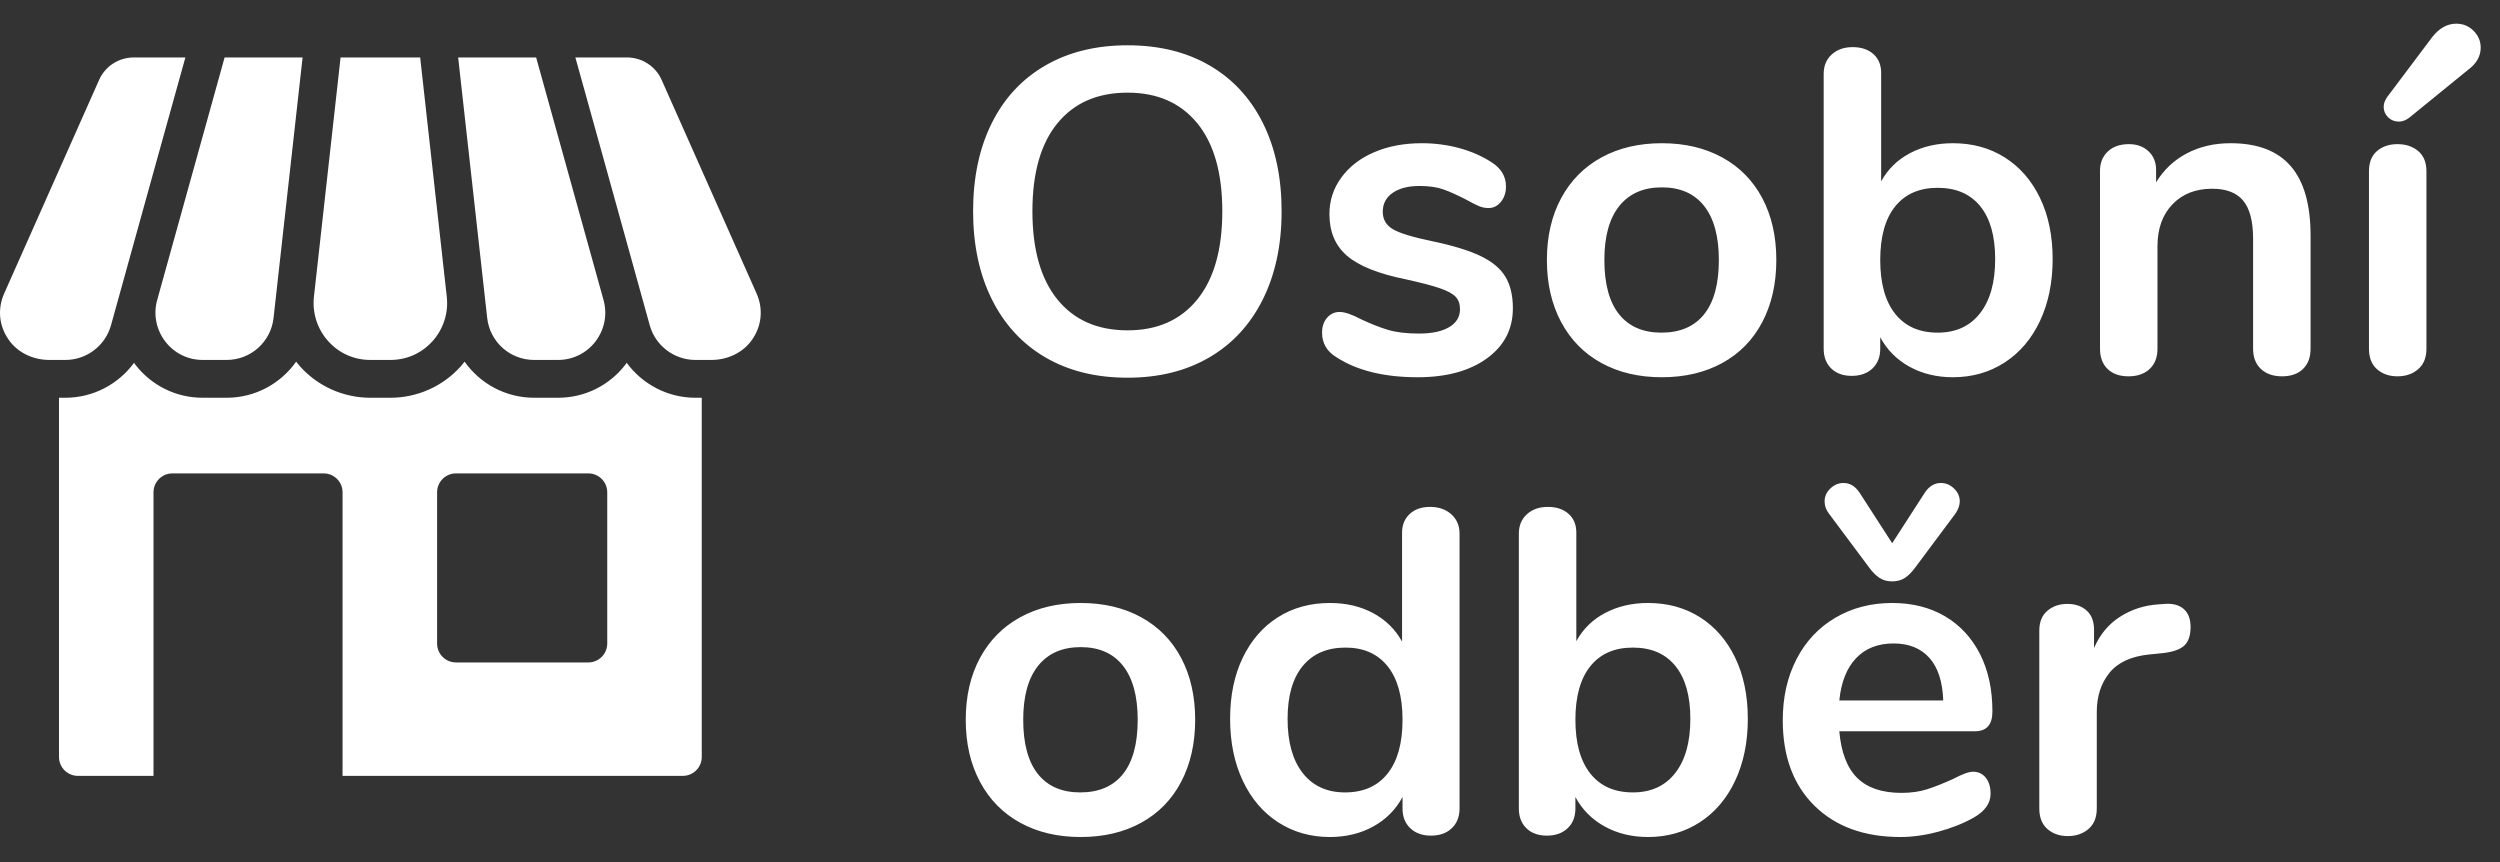
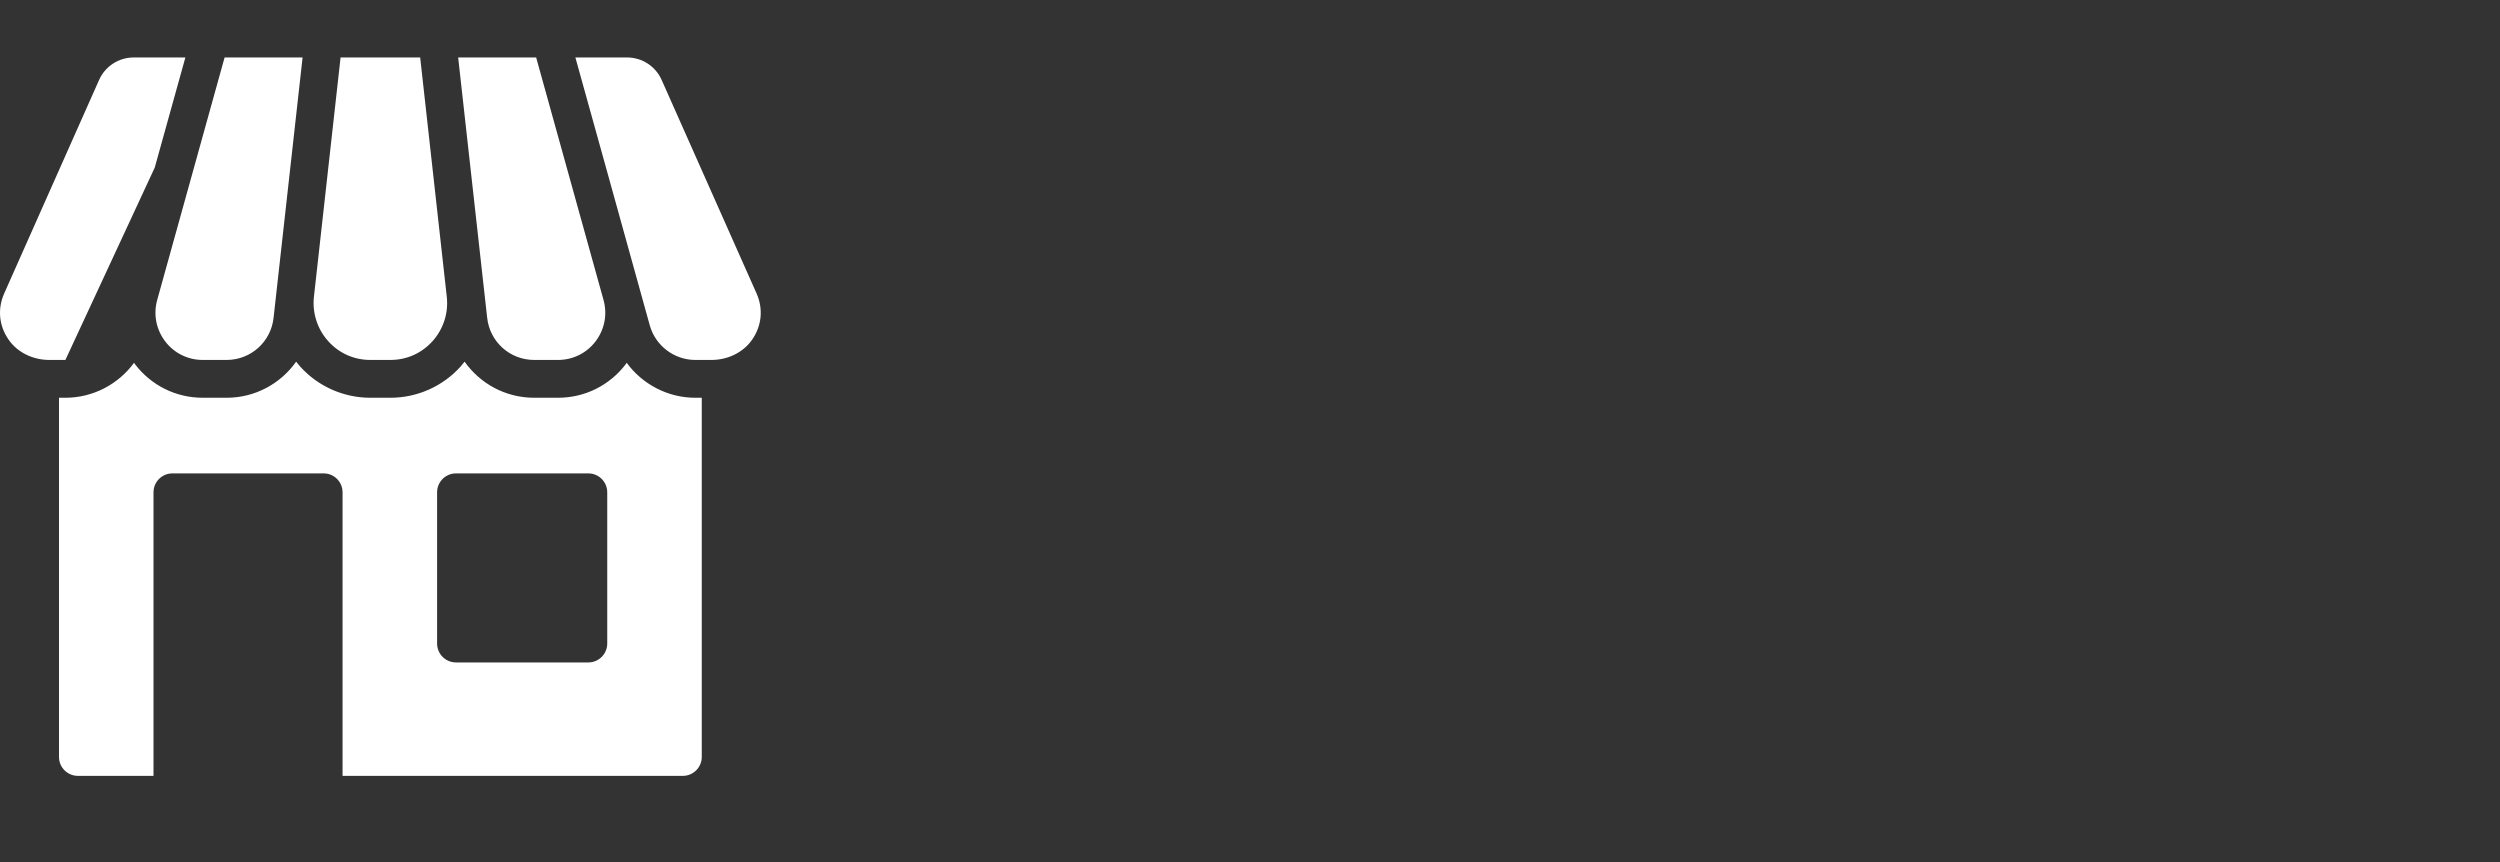
<svg xmlns="http://www.w3.org/2000/svg" width="87px" height="30px" viewBox="0 0 87 30" version="1.1">
  <rect x="0" y="0" width="87" height="30" fill="#333333" stroke="none" />
  <title>osobni</title>
  <g id="Symbols" stroke="none" stroke-width="1" fill="none" fill-rule="evenodd">
    <g id="paticka" transform="translate(-685, -732)" fill="#FFFFFF" fill-rule="nonzero">
      <g id="osobni" transform="translate(685, 732.824)">
-         <path d="M39.24,12.32 C40.328,12.32 41.275,12.085 42.08,11.616 C42.885,11.147 43.507,10.475 43.944,9.6 C44.381,8.725 44.6,7.701 44.6,6.528 C44.6,5.355 44.384,4.333 43.952,3.464 C43.52,2.595 42.901,1.925 42.096,1.456 C41.291,0.987 40.339,0.752 39.24,0.752 C38.141,0.752 37.187,0.987 36.376,1.456 C35.565,1.925 34.944,2.595 34.512,3.464 C34.08,4.333 33.864,5.355 33.864,6.528 C33.864,7.701 34.083,8.725 34.52,9.6 C34.957,10.475 35.579,11.147 36.384,11.616 C37.189,12.085 38.141,12.32 39.24,12.32 Z M39.24,10.672 C38.195,10.672 37.381,10.315 36.8,9.6 C36.219,8.885 35.928,7.861 35.928,6.528 C35.928,5.195 36.219,4.173 36.8,3.464 C37.381,2.755 38.195,2.4 39.24,2.4 C40.275,2.4 41.083,2.755 41.664,3.464 C42.245,4.173 42.536,5.195 42.536,6.528 C42.536,7.861 42.245,8.885 41.664,9.6 C41.083,10.315 40.275,10.672 39.24,10.672 Z M49.336,12.304 C50.339,12.304 51.141,12.085 51.744,11.648 C52.347,11.211 52.648,10.629 52.648,9.904 C52.648,9.456 52.56,9.088 52.384,8.8 C52.208,8.512 51.917,8.272 51.512,8.08 C51.107,7.888 50.547,7.717 49.832,7.568 C49.16,7.429 48.707,7.291 48.472,7.152 C48.237,7.013 48.12,6.811 48.12,6.544 C48.12,6.267 48.235,6.048 48.464,5.888 C48.693,5.728 49.005,5.648 49.4,5.648 C49.731,5.648 50.008,5.688 50.232,5.768 C50.456,5.848 50.723,5.968 51.032,6.128 C51.203,6.224 51.344,6.296 51.456,6.344 C51.568,6.392 51.683,6.416 51.8,6.416 C51.971,6.416 52.115,6.344 52.232,6.2 C52.349,6.056 52.408,5.877 52.408,5.664 C52.408,5.312 52.237,5.029 51.896,4.816 C51.565,4.603 51.192,4.44 50.776,4.328 C50.36,4.216 49.928,4.16 49.48,4.16 C48.861,4.16 48.309,4.264 47.824,4.472 C47.339,4.68 46.957,4.973 46.68,5.352 C46.403,5.731 46.264,6.155 46.264,6.624 C46.264,7.243 46.469,7.728 46.88,8.08 C47.291,8.432 47.971,8.704 48.92,8.896 C49.453,9.013 49.851,9.117 50.112,9.208 C50.373,9.299 50.555,9.397 50.656,9.504 C50.757,9.611 50.808,9.755 50.808,9.936 C50.808,10.203 50.683,10.411 50.432,10.56 C50.181,10.709 49.832,10.784 49.384,10.784 C48.947,10.784 48.587,10.741 48.304,10.656 C48.021,10.571 47.709,10.448 47.368,10.288 C47.048,10.117 46.797,10.032 46.616,10.032 C46.445,10.032 46.301,10.099 46.184,10.232 C46.067,10.365 46.008,10.539 46.008,10.752 C46.008,11.125 46.179,11.413 46.52,11.616 C47.235,12.075 48.173,12.304 49.336,12.304 Z M57.832,12.304 C58.632,12.304 59.333,12.139 59.936,11.808 C60.539,11.477 61.003,11.003 61.328,10.384 C61.653,9.765 61.816,9.045 61.816,8.224 C61.816,7.403 61.653,6.685 61.328,6.072 C61.003,5.459 60.539,4.987 59.936,4.656 C59.333,4.325 58.632,4.16 57.832,4.16 C57.032,4.16 56.331,4.325 55.728,4.656 C55.125,4.987 54.659,5.459 54.328,6.072 C53.997,6.685 53.832,7.403 53.832,8.224 C53.832,9.045 53.997,9.765 54.328,10.384 C54.659,11.003 55.125,11.477 55.728,11.808 C56.331,12.139 57.032,12.304 57.832,12.304 Z M57.816,10.752 C57.176,10.752 56.685,10.539 56.344,10.112 C56.003,9.685 55.832,9.056 55.832,8.224 C55.832,7.403 56.005,6.776 56.352,6.344 C56.699,5.912 57.192,5.696 57.832,5.696 C58.472,5.696 58.963,5.912 59.304,6.344 C59.645,6.776 59.816,7.403 59.816,8.224 C59.816,9.056 59.645,9.685 59.304,10.112 C58.963,10.539 58.467,10.752 57.816,10.752 Z M67.96,12.304 C68.632,12.304 69.232,12.133 69.76,11.792 C70.288,11.451 70.699,10.968 70.992,10.344 C71.285,9.72 71.432,9.003 71.432,8.192 C71.432,7.381 71.285,6.672 70.992,6.064 C70.699,5.456 70.291,4.987 69.768,4.656 C69.245,4.325 68.643,4.16 67.96,4.16 C67.405,4.16 66.909,4.275 66.472,4.504 C66.035,4.733 65.699,5.061 65.464,5.488 L65.464,5.488 L65.464,1.712 C65.464,1.435 65.373,1.216 65.192,1.056 C65.011,0.896 64.771,0.816 64.472,0.816 C64.173,0.816 63.931,0.901 63.744,1.072 C63.557,1.243 63.464,1.467 63.464,1.744 L63.464,1.744 L63.464,11.312 C63.464,11.6 63.552,11.829 63.728,12 C63.904,12.171 64.141,12.256 64.44,12.256 C64.739,12.256 64.979,12.171 65.16,12 C65.341,11.829 65.432,11.6 65.432,11.312 L65.432,11.312 L65.432,10.912 C65.667,11.349 66.005,11.691 66.448,11.936 C66.891,12.181 67.395,12.304 67.96,12.304 Z M67.432,10.752 C66.792,10.752 66.299,10.533 65.952,10.096 C65.605,9.659 65.432,9.035 65.432,8.224 C65.432,7.413 65.605,6.792 65.952,6.36 C66.299,5.928 66.792,5.712 67.432,5.712 C68.072,5.712 68.565,5.925 68.912,6.352 C69.259,6.779 69.432,7.392 69.432,8.192 C69.432,9.003 69.256,9.632 68.904,10.08 C68.552,10.528 68.061,10.752 67.432,10.752 Z M79.416,12.272 C79.725,12.272 79.968,12.187 80.144,12.016 C80.32,11.845 80.408,11.611 80.408,11.312 L80.408,11.312 L80.408,7.376 C80.408,6.299 80.179,5.493 79.72,4.96 C79.261,4.427 78.563,4.16 77.624,4.16 C77.059,4.16 76.552,4.277 76.104,4.512 C75.656,4.747 75.299,5.083 75.032,5.52 L75.032,5.52 L75.032,5.088 C75.032,4.821 74.944,4.605 74.768,4.44 C74.592,4.275 74.365,4.192 74.088,4.192 C73.779,4.192 73.533,4.277 73.352,4.448 C73.171,4.619 73.08,4.843 73.08,5.12 L73.08,5.12 L73.08,11.312 C73.08,11.611 73.168,11.845 73.344,12.016 C73.52,12.187 73.763,12.272 74.072,12.272 C74.381,12.272 74.627,12.187 74.808,12.016 C74.989,11.845 75.08,11.611 75.08,11.312 L75.08,11.312 L75.08,7.744 C75.08,7.136 75.253,6.651 75.6,6.288 C75.947,5.925 76.408,5.744 76.984,5.744 C77.475,5.744 77.835,5.883 78.064,6.16 C78.293,6.437 78.408,6.88 78.408,7.488 L78.408,7.488 L78.408,11.312 C78.408,11.611 78.499,11.845 78.68,12.016 C78.861,12.187 79.107,12.272 79.416,12.272 Z M83.48,3.408 C83.597,3.408 83.715,3.365 83.832,3.28 L83.832,3.28 L85.896,1.6 C86.184,1.387 86.328,1.131 86.328,0.832 C86.328,0.608 86.245,0.413 86.08,0.248 C85.915,0.083 85.715,0 85.48,0 C85.16,0 84.877,0.16 84.632,0.48 L84.632,0.48 L83.08,2.544 C82.995,2.661 82.952,2.779 82.952,2.896 C82.952,3.035 83.003,3.155 83.104,3.256 C83.205,3.357 83.331,3.408 83.48,3.408 Z M83.432,12.272 C83.72,12.272 83.96,12.189 84.152,12.024 C84.344,11.859 84.44,11.621 84.44,11.312 L84.44,11.312 L84.44,5.136 C84.44,4.827 84.344,4.592 84.152,4.432 C83.96,4.272 83.72,4.192 83.432,4.192 C83.144,4.192 82.907,4.272 82.72,4.432 C82.533,4.592 82.44,4.827 82.44,5.136 L82.44,5.136 L82.44,11.312 C82.44,11.621 82.533,11.859 82.72,12.024 C82.907,12.189 83.144,12.272 83.432,12.272 Z M37.608,28.304 C38.408,28.304 39.109,28.139 39.712,27.808 C40.315,27.477 40.779,27.003 41.104,26.384 C41.429,25.765 41.592,25.045 41.592,24.224 C41.592,23.403 41.429,22.685 41.104,22.072 C40.779,21.459 40.315,20.987 39.712,20.656 C39.109,20.325 38.408,20.16 37.608,20.16 C36.808,20.16 36.107,20.325 35.504,20.656 C34.901,20.987 34.435,21.459 34.104,22.072 C33.773,22.685 33.608,23.403 33.608,24.224 C33.608,25.045 33.773,25.765 34.104,26.384 C34.435,27.003 34.901,27.477 35.504,27.808 C36.107,28.139 36.808,28.304 37.608,28.304 Z M37.592,26.752 C36.952,26.752 36.461,26.539 36.12,26.112 C35.779,25.685 35.608,25.056 35.608,24.224 C35.608,23.403 35.781,22.776 36.128,22.344 C36.475,21.912 36.968,21.696 37.608,21.696 C38.248,21.696 38.739,21.912 39.08,22.344 C39.421,22.776 39.592,23.403 39.592,24.224 C39.592,25.056 39.421,25.685 39.08,26.112 C38.739,26.539 38.243,26.752 37.592,26.752 Z M46.28,28.304 C46.845,28.304 47.349,28.181 47.792,27.936 C48.235,27.691 48.573,27.349 48.808,26.912 L48.808,26.912 L48.808,27.312 C48.808,27.6 48.899,27.829 49.08,28 C49.261,28.171 49.501,28.256 49.8,28.256 C50.099,28.256 50.339,28.171 50.52,28 C50.701,27.829 50.792,27.6 50.792,27.312 L50.792,27.312 L50.792,17.744 C50.792,17.467 50.696,17.243 50.504,17.072 C50.312,16.901 50.067,16.816 49.768,16.816 C49.469,16.816 49.232,16.899 49.056,17.064 C48.88,17.229 48.792,17.445 48.792,17.712 L48.792,17.712 L48.792,21.504 C48.557,21.077 48.221,20.747 47.784,20.512 C47.347,20.277 46.845,20.16 46.28,20.16 C45.597,20.16 44.995,20.325 44.472,20.656 C43.949,20.987 43.541,21.456 43.248,22.064 C42.955,22.672 42.808,23.381 42.808,24.192 C42.808,25.003 42.955,25.72 43.248,26.344 C43.541,26.968 43.952,27.451 44.48,27.792 C45.008,28.133 45.608,28.304 46.28,28.304 Z M46.808,26.752 C46.179,26.752 45.688,26.528 45.336,26.08 C44.984,25.632 44.808,25.003 44.808,24.192 C44.808,23.392 44.984,22.779 45.336,22.352 C45.688,21.925 46.184,21.712 46.824,21.712 C47.453,21.712 47.941,21.928 48.288,22.36 C48.635,22.792 48.808,23.413 48.808,24.224 C48.808,25.035 48.635,25.659 48.288,26.096 C47.941,26.533 47.448,26.752 46.808,26.752 Z M57.352,28.304 C58.024,28.304 58.624,28.133 59.152,27.792 C59.68,27.451 60.091,26.968 60.384,26.344 C60.677,25.72 60.824,25.003 60.824,24.192 C60.824,23.381 60.677,22.672 60.384,22.064 C60.091,21.456 59.683,20.987 59.16,20.656 C58.637,20.325 58.035,20.16 57.352,20.16 C56.797,20.16 56.301,20.275 55.864,20.504 C55.427,20.733 55.091,21.061 54.856,21.488 L54.856,21.488 L54.856,17.712 C54.856,17.435 54.765,17.216 54.584,17.056 C54.403,16.896 54.163,16.816 53.864,16.816 C53.565,16.816 53.323,16.901 53.136,17.072 C52.949,17.243 52.856,17.467 52.856,17.744 L52.856,17.744 L52.856,27.312 C52.856,27.6 52.944,27.829 53.12,28 C53.296,28.171 53.533,28.256 53.832,28.256 C54.131,28.256 54.371,28.171 54.552,28 C54.733,27.829 54.824,27.6 54.824,27.312 L54.824,27.312 L54.824,26.912 C55.059,27.349 55.397,27.691 55.84,27.936 C56.283,28.181 56.787,28.304 57.352,28.304 Z M56.824,26.752 C56.184,26.752 55.691,26.533 55.344,26.096 C54.997,25.659 54.824,25.035 54.824,24.224 C54.824,23.413 54.997,22.792 55.344,22.36 C55.691,21.928 56.184,21.712 56.824,21.712 C57.464,21.712 57.957,21.925 58.304,22.352 C58.651,22.779 58.824,23.392 58.824,24.192 C58.824,25.003 58.648,25.632 58.296,26.08 C57.944,26.528 57.453,26.752 56.824,26.752 Z M65.848,19.408 C66.019,19.408 66.165,19.368 66.288,19.288 C66.411,19.208 66.531,19.088 66.648,18.928 L66.648,18.928 L68.056,17.04 C68.152,16.891 68.2,16.752 68.2,16.624 C68.2,16.453 68.133,16.304 68,16.176 C67.867,16.048 67.715,15.984 67.544,15.984 C67.32,15.984 67.133,16.096 66.984,16.32 L66.984,16.32 L65.848,18.08 L64.712,16.32 C64.563,16.096 64.376,15.984 64.152,15.984 C63.981,15.984 63.829,16.048 63.696,16.176 C63.563,16.304 63.496,16.453 63.496,16.624 C63.496,16.773 63.544,16.912 63.64,17.04 L63.64,17.04 L65.048,18.928 C65.165,19.088 65.285,19.208 65.408,19.288 C65.531,19.368 65.677,19.408 65.848,19.408 Z M66.136,28.304 C66.552,28.304 66.989,28.243 67.448,28.12 C67.907,27.997 68.317,27.835 68.68,27.632 C69.075,27.408 69.272,27.131 69.272,26.8 C69.272,26.565 69.216,26.379 69.104,26.24 C68.992,26.101 68.845,26.032 68.664,26.032 C68.515,26.032 68.28,26.117 67.96,26.288 C67.629,26.437 67.333,26.555 67.072,26.64 C66.811,26.725 66.509,26.768 66.168,26.768 C65.496,26.768 64.984,26.595 64.632,26.248 C64.28,25.901 64.072,25.36 64.008,24.624 L64.008,24.624 L68.728,24.624 C69.133,24.624 69.336,24.395 69.336,23.936 C69.336,23.168 69.192,22.501 68.904,21.936 C68.616,21.371 68.211,20.933 67.688,20.624 C67.165,20.315 66.552,20.16 65.848,20.16 C65.112,20.16 64.453,20.331 63.872,20.672 C63.291,21.013 62.84,21.493 62.52,22.112 C62.2,22.731 62.04,23.44 62.04,24.24 C62.04,25.499 62.408,26.491 63.144,27.216 C63.88,27.941 64.877,28.304 66.136,28.304 Z M67.624,23.552 L64.008,23.552 C64.072,22.912 64.267,22.421 64.592,22.08 C64.917,21.739 65.352,21.568 65.896,21.568 C66.429,21.568 66.845,21.736 67.144,22.072 C67.443,22.408 67.603,22.901 67.624,23.552 L67.624,23.552 Z M71.96,28.272 C72.248,28.272 72.488,28.189 72.68,28.024 C72.872,27.859 72.968,27.621 72.968,27.312 L72.968,27.312 L72.968,23.952 C72.968,23.408 73.115,22.955 73.408,22.592 C73.701,22.229 74.163,22.016 74.792,21.952 L74.792,21.952 L75.272,21.904 C75.635,21.861 75.885,21.771 76.024,21.632 C76.163,21.493 76.232,21.28 76.232,20.992 C76.232,20.715 76.152,20.507 75.992,20.368 C75.832,20.229 75.613,20.171 75.336,20.192 L75.336,20.192 L75.112,20.208 C74.621,20.24 74.176,20.384 73.776,20.64 C73.376,20.896 73.075,21.259 72.872,21.728 L72.872,21.728 L72.872,21.088 C72.872,20.8 72.787,20.579 72.616,20.424 C72.445,20.269 72.221,20.192 71.944,20.192 C71.667,20.192 71.435,20.272 71.248,20.432 C71.061,20.592 70.968,20.821 70.968,21.12 L70.968,21.12 L70.968,27.312 C70.968,27.621 71.061,27.859 71.248,28.024 C71.435,28.189 71.672,28.272 71.96,28.272 Z" id="Osobníodběr" />
        <g id="store-4" transform="translate(0, 1.176)">
-           <path d="M24.421,11.842 L24.421,24.342 C24.421,24.705 24.126,25 23.763,25 L11.921,25 L11.921,15.132 C11.921,14.768 11.626,14.474 11.263,14.474 L6,14.474 C5.637,14.474 5.342,14.768 5.342,15.132 L5.342,25 L2.711,25 C2.347,25 2.053,24.705 2.053,24.342 L2.053,11.842 L2.276,11.842 C3.237,11.842 4.119,11.372 4.665,10.625 C4.678,10.638 4.688,10.658 4.697,10.674 C5.263,11.414 6.122,11.842 7.056,11.842 L7.885,11.842 C8.882,11.842 9.767,11.349 10.306,10.586 C10.349,10.638 10.392,10.694 10.438,10.747 C11.059,11.444 11.954,11.842 12.888,11.842 L13.586,11.842 C14.52,11.842 15.415,11.444 16.036,10.747 C16.082,10.694 16.125,10.638 16.168,10.586 C16.707,11.349 17.592,11.842 18.589,11.842 L19.418,11.842 C20.352,11.842 21.211,11.414 21.776,10.674 C21.786,10.658 21.796,10.638 21.809,10.625 C22.355,11.372 23.237,11.842 24.197,11.842 L24.421,11.842 Z M21.132,20.395 L21.132,15.132 C21.132,14.768 20.837,14.474 20.474,14.474 L15.869,14.474 C15.505,14.474 15.211,14.768 15.211,15.132 L15.211,20.395 C15.211,20.758 15.505,21.053 15.869,21.053 L20.474,21.053 C20.837,21.053 21.132,20.758 21.132,20.395 Z M4.651,0 C4.131,0 3.66,0.306 3.449,0.781 L0.145,8.214 C-0.093,8.752 -0.036,9.342 0.303,9.825 C0.621,10.279 1.161,10.526 1.715,10.526 L2.276,10.526 C3.013,10.526 3.665,10.03 3.862,9.322 L5.385,3.832 L6.451,0 L4.651,0 Z M7.816,0 L5.47,8.441 C5.332,8.941 5.434,9.464 5.747,9.878 C6.059,10.289 6.536,10.526 7.056,10.526 L7.885,10.526 C8.727,10.526 9.428,9.898 9.52,9.062 L10.53,0 L7.816,0 Z M14.622,3.55271368e-15 L11.852,3.55271368e-15 L10.924,8.336 C10.865,8.891 11.043,9.451 11.418,9.868 C11.796,10.293 12.319,10.526 12.888,10.526 L13.586,10.526 C14.155,10.526 14.678,10.293 15.056,9.868 C15.431,9.451 15.609,8.891 15.549,8.336 L14.622,3.55271368e-15 Z M18.658,3.55271368e-15 L15.944,3.55271368e-15 L16.954,9.062 C17.046,9.898 17.747,10.526 18.589,10.526 L19.418,10.526 C19.938,10.526 20.415,10.289 20.727,9.878 C21.04,9.464 21.142,8.941 21.003,8.441 L18.658,3.55271368e-15 Z M23.025,0.781 C22.814,0.306 22.343,3.55271368e-15 21.823,3.55271368e-15 L20.023,3.55271368e-15 L21.089,3.832 L22.612,9.322 C22.809,10.03 23.461,10.526 24.197,10.526 L24.759,10.526 C25.313,10.526 25.853,10.279 26.171,9.825 C26.51,9.342 26.567,8.751 26.329,8.214 L23.025,0.781 Z" id="Shop_2_" />
+           <path d="M24.421,11.842 L24.421,24.342 C24.421,24.705 24.126,25 23.763,25 L11.921,25 L11.921,15.132 C11.921,14.768 11.626,14.474 11.263,14.474 L6,14.474 C5.637,14.474 5.342,14.768 5.342,15.132 L5.342,25 L2.711,25 C2.347,25 2.053,24.705 2.053,24.342 L2.053,11.842 L2.276,11.842 C3.237,11.842 4.119,11.372 4.665,10.625 C4.678,10.638 4.688,10.658 4.697,10.674 C5.263,11.414 6.122,11.842 7.056,11.842 L7.885,11.842 C8.882,11.842 9.767,11.349 10.306,10.586 C10.349,10.638 10.392,10.694 10.438,10.747 C11.059,11.444 11.954,11.842 12.888,11.842 L13.586,11.842 C14.52,11.842 15.415,11.444 16.036,10.747 C16.082,10.694 16.125,10.638 16.168,10.586 C16.707,11.349 17.592,11.842 18.589,11.842 L19.418,11.842 C20.352,11.842 21.211,11.414 21.776,10.674 C21.786,10.658 21.796,10.638 21.809,10.625 C22.355,11.372 23.237,11.842 24.197,11.842 L24.421,11.842 Z M21.132,20.395 L21.132,15.132 C21.132,14.768 20.837,14.474 20.474,14.474 L15.869,14.474 C15.505,14.474 15.211,14.768 15.211,15.132 L15.211,20.395 C15.211,20.758 15.505,21.053 15.869,21.053 L20.474,21.053 C20.837,21.053 21.132,20.758 21.132,20.395 Z M4.651,0 C4.131,0 3.66,0.306 3.449,0.781 L0.145,8.214 C-0.093,8.752 -0.036,9.342 0.303,9.825 C0.621,10.279 1.161,10.526 1.715,10.526 L2.276,10.526 L5.385,3.832 L6.451,0 L4.651,0 Z M7.816,0 L5.47,8.441 C5.332,8.941 5.434,9.464 5.747,9.878 C6.059,10.289 6.536,10.526 7.056,10.526 L7.885,10.526 C8.727,10.526 9.428,9.898 9.52,9.062 L10.53,0 L7.816,0 Z M14.622,3.55271368e-15 L11.852,3.55271368e-15 L10.924,8.336 C10.865,8.891 11.043,9.451 11.418,9.868 C11.796,10.293 12.319,10.526 12.888,10.526 L13.586,10.526 C14.155,10.526 14.678,10.293 15.056,9.868 C15.431,9.451 15.609,8.891 15.549,8.336 L14.622,3.55271368e-15 Z M18.658,3.55271368e-15 L15.944,3.55271368e-15 L16.954,9.062 C17.046,9.898 17.747,10.526 18.589,10.526 L19.418,10.526 C19.938,10.526 20.415,10.289 20.727,9.878 C21.04,9.464 21.142,8.941 21.003,8.441 L18.658,3.55271368e-15 Z M23.025,0.781 C22.814,0.306 22.343,3.55271368e-15 21.823,3.55271368e-15 L20.023,3.55271368e-15 L21.089,3.832 L22.612,9.322 C22.809,10.03 23.461,10.526 24.197,10.526 L24.759,10.526 C25.313,10.526 25.853,10.279 26.171,9.825 C26.51,9.342 26.567,8.751 26.329,8.214 L23.025,0.781 Z" id="Shop_2_" />
        </g>
      </g>
    </g>
  </g>
</svg>